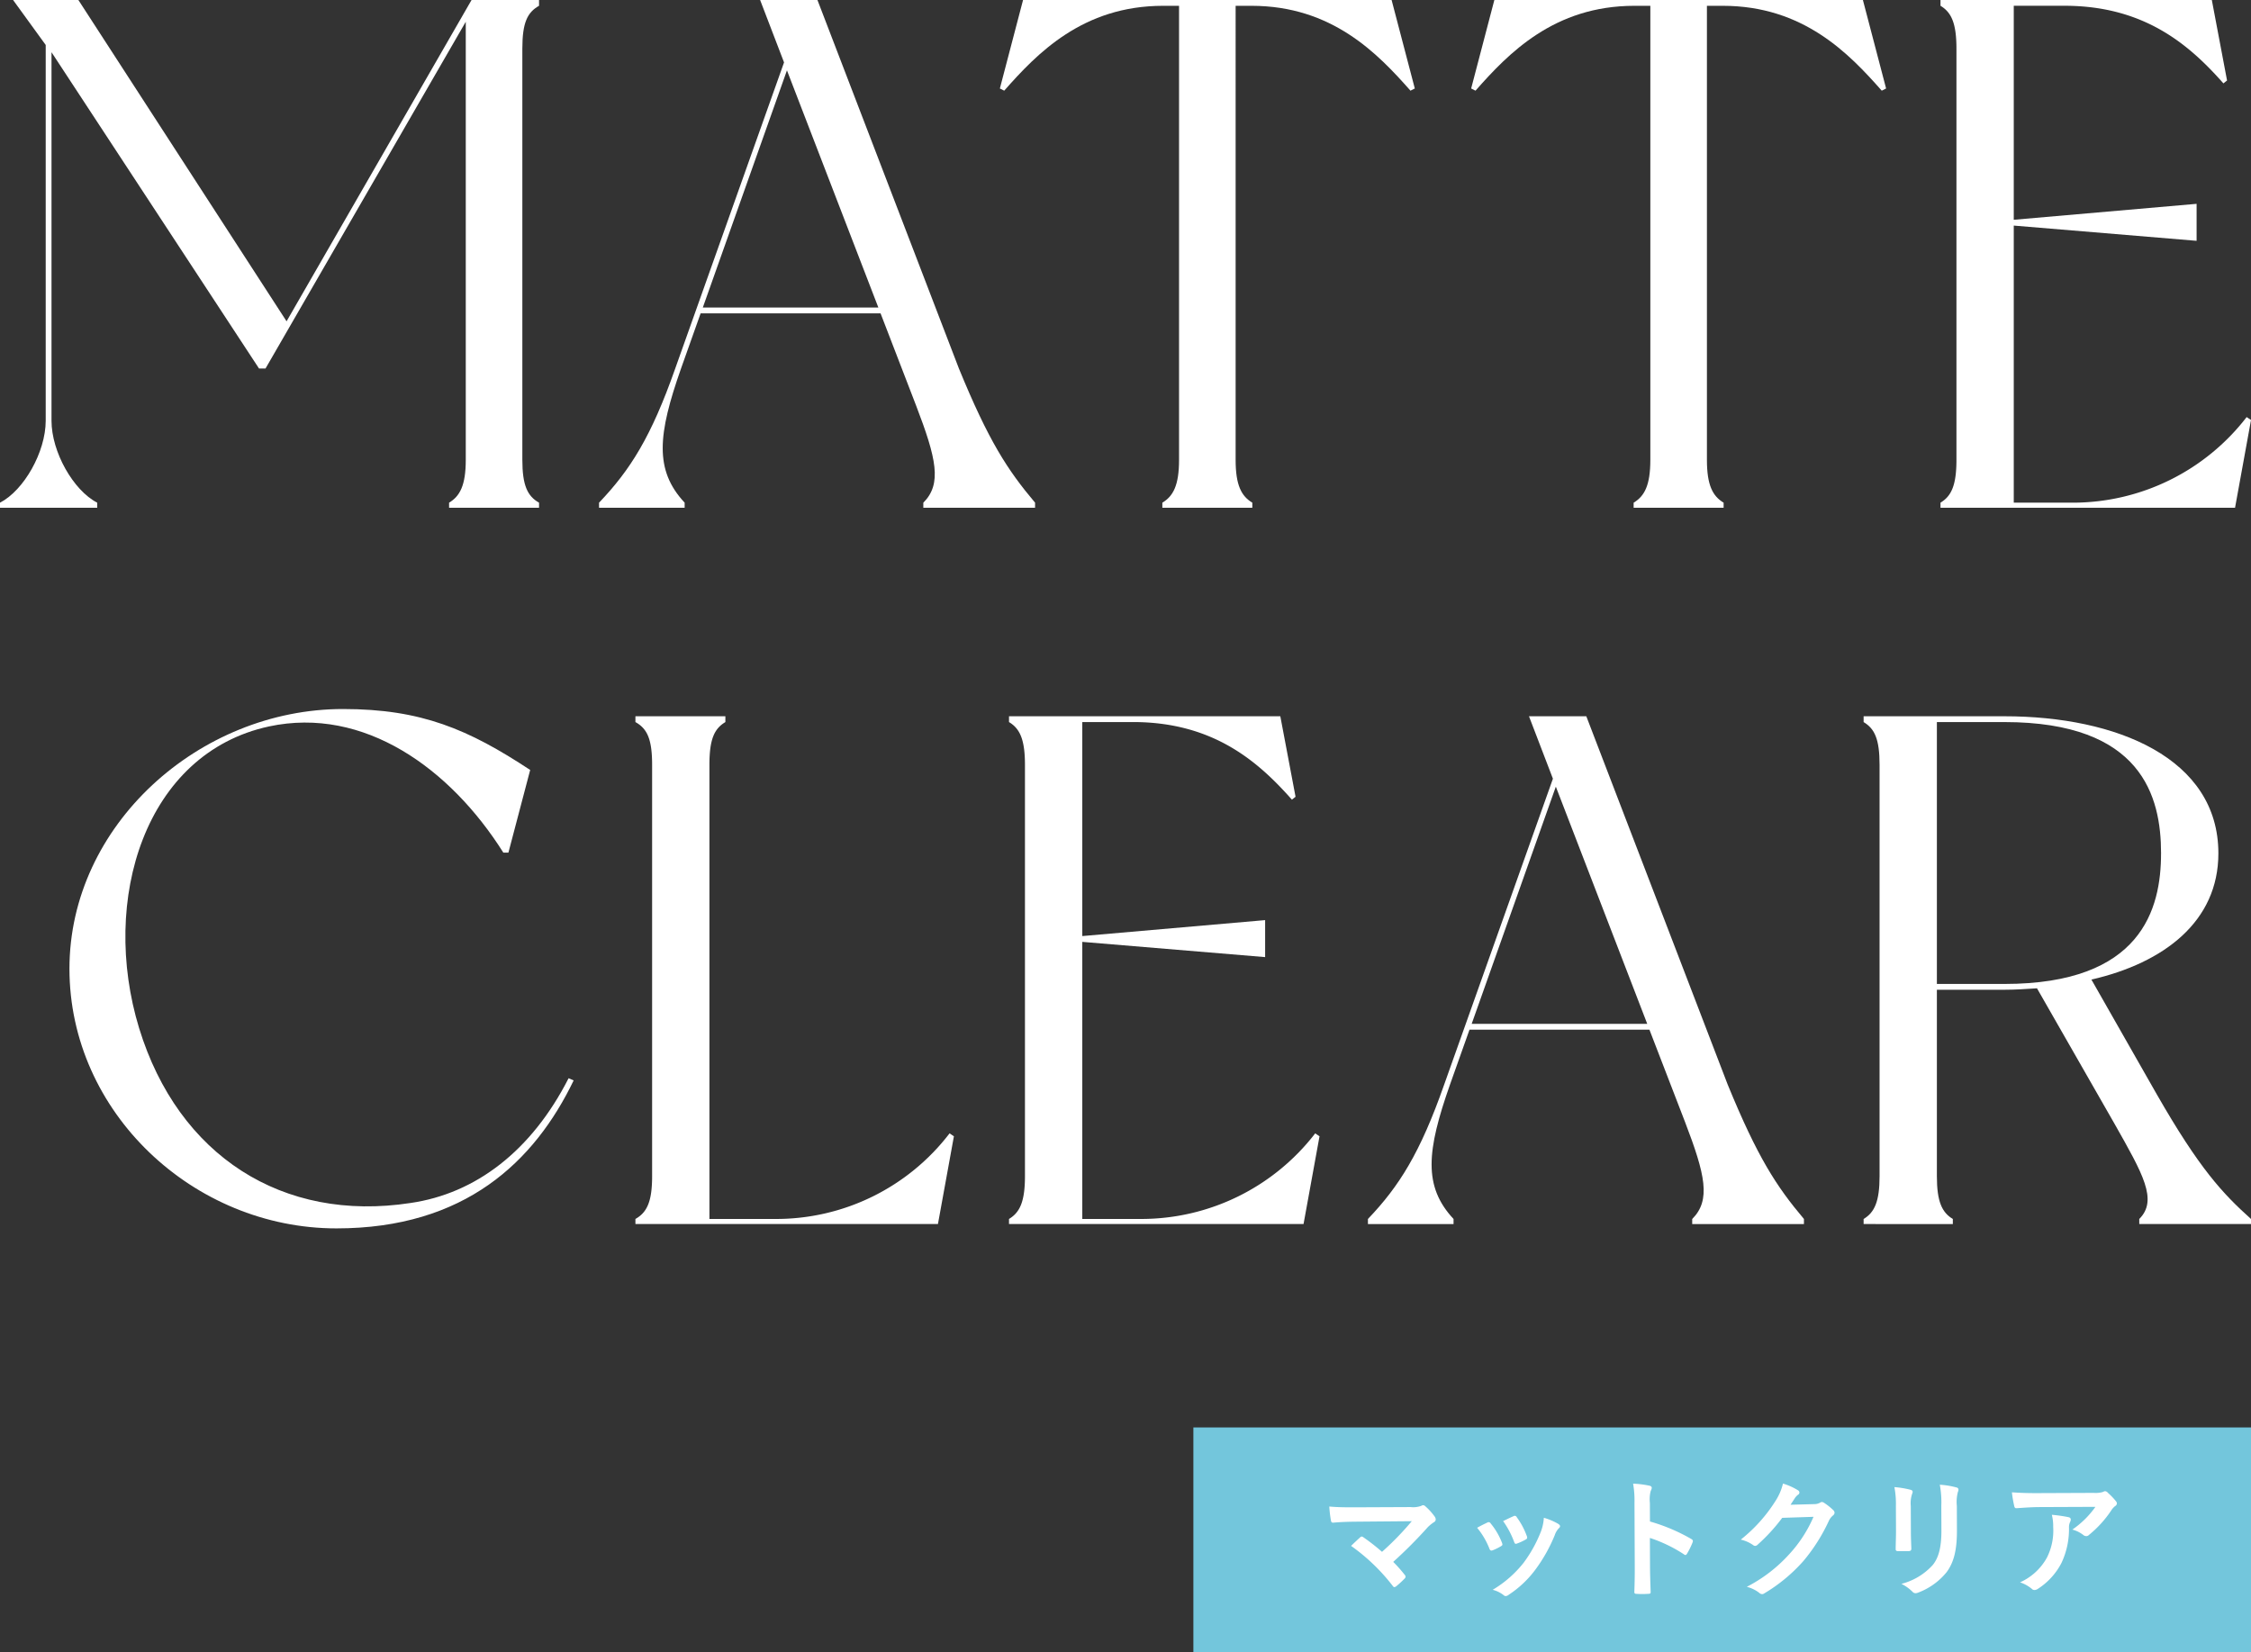
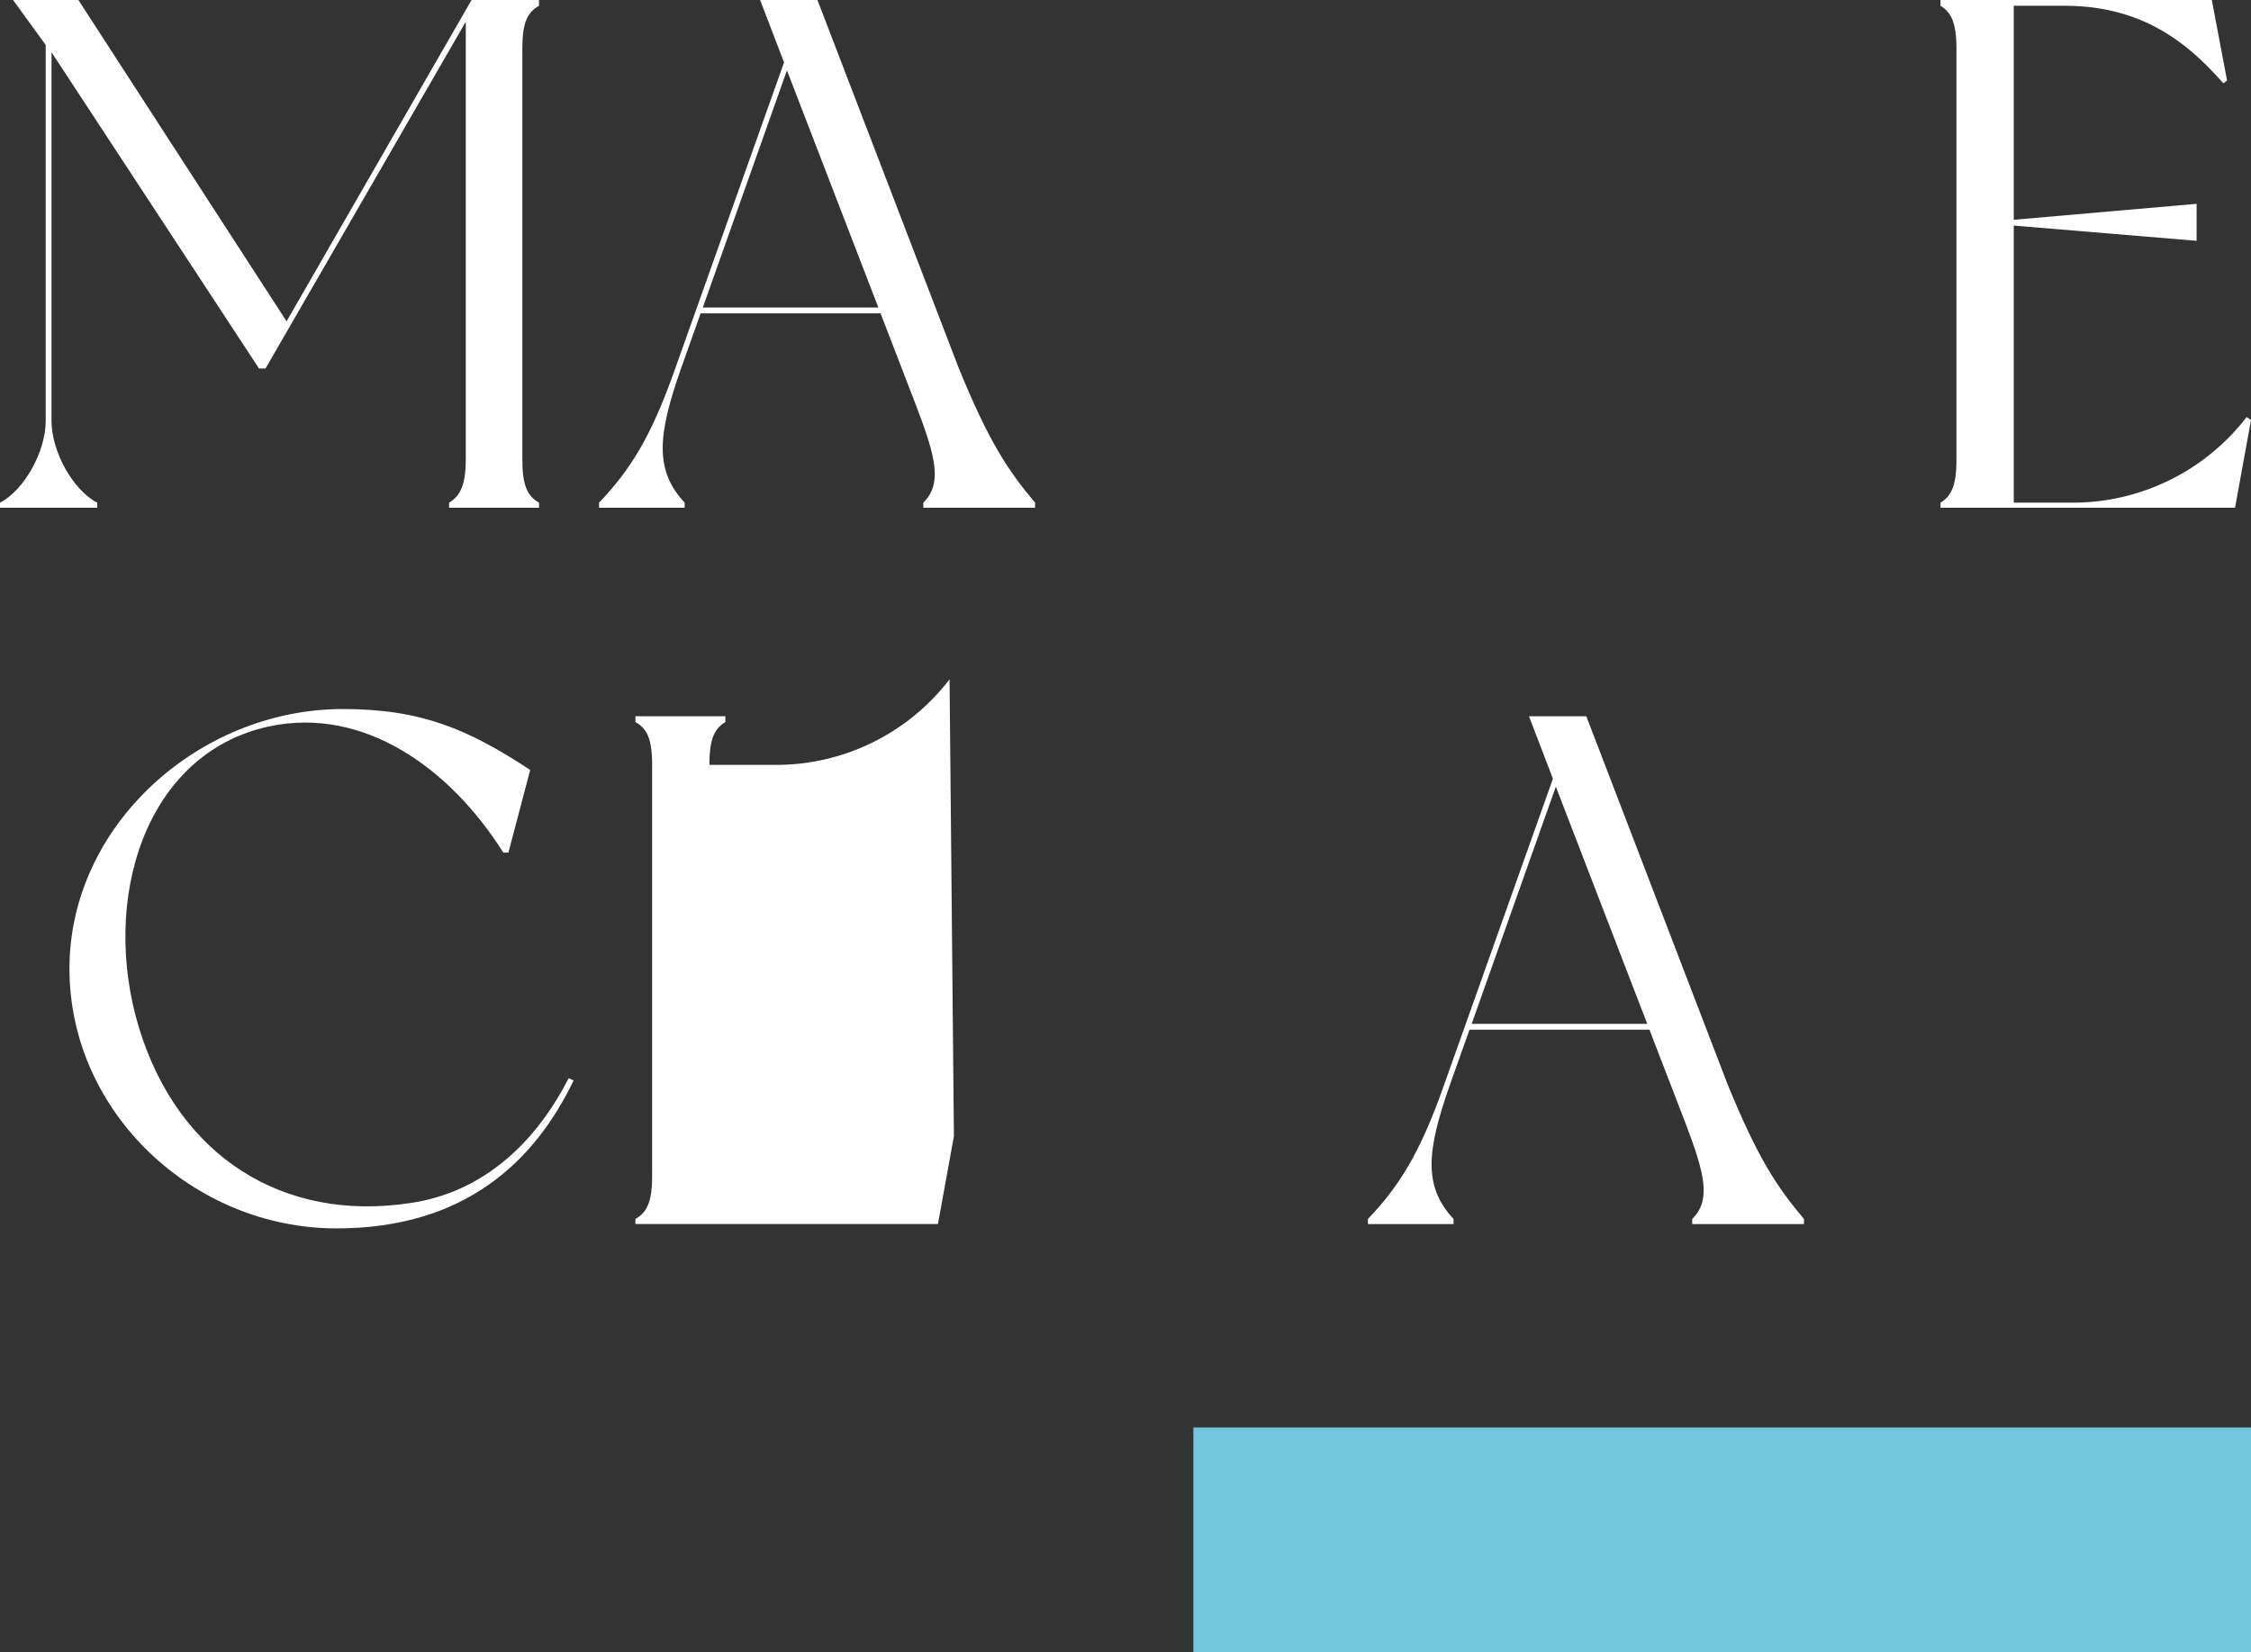
<svg xmlns="http://www.w3.org/2000/svg" width="400.132" height="293.775" viewBox="0 0 400.132 293.775">
  <rect x="0" y="0" width="400.132" height="293.775" fill="#333333" stroke="none" />
  <g id="グループ_1740" data-name="グループ 1740" transform="translate(-1199.868 -5728.225)">
    <rect id="長方形_529" data-name="長方形 529" width="188" height="40" transform="translate(1412 5982)" fill="#73c6dc" />
-     <path id="パス_7248" data-name="パス 7248" d="M7.153-14.559c-1.587,0-3.45,0-5.014-.161a21.188,21.188,0,0,0,.276,2.461c.046.276.115.414.414.414,1.242-.115,2.944-.161,4.278-.161l9.683-.046a51.554,51.554,0,0,1-5.313,5.428A35.934,35.934,0,0,0,8.211-9.2a.692.692,0,0,0-.322-.161.485.485,0,0,0-.253.115c-.414.368-1.2,1.1-1.656,1.541A34.476,34.476,0,0,1,13.363-.552q.138.207.276.207a.613.613,0,0,0,.3-.115,16.907,16.907,0,0,0,1.5-1.357.553.553,0,0,0,.207-.368.52.52,0,0,0-.161-.345,24.509,24.509,0,0,0-2.024-2.3,82.229,82.229,0,0,0,6.187-6.164,6.841,6.841,0,0,1,1.1-.874.571.571,0,0,0,.3-.483.976.976,0,0,0-.184-.506A10.608,10.608,0,0,0,19.2-14.7a.567.567,0,0,0-.391-.184.685.685,0,0,0-.322.115,4.229,4.229,0,0,1-1.909.207ZM28.4-10.833a13.6,13.6,0,0,1,2.162,3.7c.115.322.253.437.575.322a9.547,9.547,0,0,0,1.472-.713c.184-.115.276-.184.276-.322a1.556,1.556,0,0,0-.092-.345,12.317,12.317,0,0,0-1.978-3.4.412.412,0,0,0-.6-.161C29.739-11.523,29.187-11.27,28.4-10.833Zm4.623-1.173a15.648,15.648,0,0,1,1.932,3.68c.115.322.207.437.46.345a9.5,9.5,0,0,0,1.587-.713c.3-.161.345-.276.23-.621a13.282,13.282,0,0,0-1.771-3.358.4.4,0,0,0-.6-.184C34.477-12.7,33.948-12.443,33.028-12.006Zm7.245-.552a8.286,8.286,0,0,1-.529,2.438,23.815,23.815,0,0,1-3.1,5.543A20,20,0,0,1,31.119.207a5.192,5.192,0,0,1,1.955.966.527.527,0,0,0,.368.161,1,1,0,0,0,.552-.253,18.419,18.419,0,0,0,4.738-4.439A28.046,28.046,0,0,0,42.2-9.476a3.169,3.169,0,0,1,.69-1.173c.184-.161.253-.276.253-.414s-.115-.253-.3-.391A10.937,10.937,0,0,0,40.273-12.558Zm18.86-2.553a5.99,5.99,0,0,1,.161-2.162,1.21,1.21,0,0,0,.184-.529c0-.184-.115-.322-.437-.391a16.977,16.977,0,0,0-2.875-.368,17.55,17.55,0,0,1,.23,3.4V-3.841c0,1.472-.023,2.829-.092,4.531,0,.276.115.345.437.345a15.2,15.2,0,0,0,2.047,0c.322,0,.437-.069.414-.345-.046-1.656-.092-3.013-.092-4.508V-8.9a25.474,25.474,0,0,1,6.049,2.944.353.353,0,0,0,.253.115c.115,0,.207-.092.3-.253a13.518,13.518,0,0,0,.989-2c.115-.3,0-.46-.253-.6a32.443,32.443,0,0,0-7.314-3.128Zm25,.414c.276-.414.506-.759.759-1.15a2.5,2.5,0,0,1,.575-.621.458.458,0,0,0,.253-.391.48.48,0,0,0-.23-.391A11.314,11.314,0,0,0,82.8-18.469a9.823,9.823,0,0,1-1.357,3.105,27.281,27.281,0,0,1-6.187,6.831,6.239,6.239,0,0,1,2.208.989.552.552,0,0,0,.345.138.715.715,0,0,0,.483-.253,32.033,32.033,0,0,0,4.347-4.715l5.566-.161A23.432,23.432,0,0,1,83.95-6,26.5,26.5,0,0,1,76.291-.138,6.053,6.053,0,0,1,78.476.92.811.811,0,0,0,79,1.173a.622.622,0,0,0,.368-.115,29.214,29.214,0,0,0,6.992-5.727,31.7,31.7,0,0,0,4.554-7.107,2.77,2.77,0,0,1,.759-.989.663.663,0,0,0,.276-.483.745.745,0,0,0-.3-.529,10.61,10.61,0,0,0-1.564-1.242.668.668,0,0,0-.368-.138.462.462,0,0,0-.3.092,2.134,2.134,0,0,1-1.15.276ZM102.856-9.89c0,.989-.069,2.323-.069,3.128-.023.276.115.391.437.391h1.84c.368,0,.506-.115.506-.46-.023-.8-.069-1.7-.069-2.9v-4.646a5.294,5.294,0,0,1,.253-2.185.964.964,0,0,0,.092-.345c0-.161-.115-.3-.391-.368a17.022,17.022,0,0,0-2.852-.483,15.748,15.748,0,0,1,.253,3.358Zm10.833-4.485a6.929,6.929,0,0,1,.207-2.507.728.728,0,0,0,.092-.368.386.386,0,0,0-.322-.391,14.393,14.393,0,0,0-2.99-.506,16.887,16.887,0,0,1,.253,3.749v4.347c0,2.921-.483,4.83-1.541,6.141a11.238,11.238,0,0,1-5.612,3.358,7.472,7.472,0,0,1,1.955,1.4.746.746,0,0,0,.552.276,1.454,1.454,0,0,0,.483-.115,11.866,11.866,0,0,0,5.06-3.611c1.357-1.817,1.863-4.094,1.863-7.5Zm24.633.276a16.36,16.36,0,0,1-4.117,4.025,5.3,5.3,0,0,1,1.909.943.9.9,0,0,0,.552.23.662.662,0,0,0,.483-.207,19.556,19.556,0,0,0,4.048-4.439,2.857,2.857,0,0,1,.621-.667.6.6,0,0,0,.322-.483.667.667,0,0,0-.184-.414,11.79,11.79,0,0,0-1.38-1.449.782.782,0,0,0-.529-.322,1.682,1.682,0,0,0-.437.161,4.845,4.845,0,0,1-1.587.138h-9.867c-1.84,0-3.105-.046-4.669-.161a21.52,21.52,0,0,0,.414,2.484c.046.207.138.368.414.345,1.357-.092,2.76-.184,4.071-.184ZM124.867-.736A6.472,6.472,0,0,1,126.96.437a.651.651,0,0,0,.46.207,1.157,1.157,0,0,0,.644-.23,11.972,11.972,0,0,0,4.186-4.577,14.06,14.06,0,0,0,1.357-6.325,2.1,2.1,0,0,1,.207-.943.937.937,0,0,0,.115-.414c0-.207-.092-.368-.391-.437a25.534,25.534,0,0,0-2.967-.437,8.315,8.315,0,0,1,.23,2.162,10.635,10.635,0,0,1-1.127,5.428A10.185,10.185,0,0,1,124.867-.736Z" transform="translate(1434.082 6010.786) rotate(-0.236)" fill="#fff" />
    <path id="パス_6960" data-name="パス 6960" d="M92.851,9.243v73.12c0,4.513.9,6.448,2.967,7.608v.9H79.827v-.9c1.935-1.16,2.967-3.095,2.967-7.608V4.472L47.2,66.114H46.04L9.156,9.888V75.4c0,5.545,3.87,12.381,8.125,14.573v.9H0v-.9C4.257,87.78,8.125,80.943,8.125,75.4V8.6L2.322.6H13.93l37.01,57.127L83.823.6H95.817V1.633C93.754,2.8,92.851,4.6,92.851,9.243" transform="translate(1199.868 5727.621)" fill="#fff" />
    <path id="パス_6961" data-name="パス 6961" d="M127.363,90.877H107.5v-.9c3.353-3.353,2.322-7.866-1.288-17.281L99.9,56.315H67.912l-3.481,9.8c-4.126,11.734-4.771,18.052.643,23.857v.9H49.856v-.9C55.4,84.168,59.143,78.239,63.4,66.116L82.741,11.7,78.487.6h10.19l25.145,65.512c5.288,12.894,8.642,18.052,13.541,23.857ZM99.508,55.283,83.258,13.114,68.3,55.283Z" transform="translate(1256.496 5727.621)" fill="#fff" />
-     <path id="パス_6962" data-name="パス 6962" d="M156.976,16.337l-.773.387c-5.8-6.576-13.928-15.087-28.242-15.087h-2.836V82.363c0,4.513,1.029,6.448,2.967,7.608v.9H112.1v-.9c1.935-1.16,2.967-3.095,2.967-7.608V1.636h-2.836c-14.314,0-22.439,8.511-28.242,15.087l-.773-.387L87.339.6h65.51Z" transform="translate(1294.385 5727.621)" fill="#fff" />
-     <path id="パス_6963" data-name="パス 6963" d="M196.2,16.337l-.773.387c-5.8-6.576-13.928-15.087-28.242-15.087h-2.836V82.363c0,4.513,1.029,6.448,2.967,7.608v.9H151.323v-.9c1.935-1.16,2.967-3.095,2.967-7.608V1.636h-2.836c-14.314,0-22.439,8.511-28.242,15.087l-.773-.387L126.564.6h65.51Z" transform="translate(1338.937 5727.621)" fill="#fff" />
    <path id="パス_6964" data-name="パス 6964" d="M216.7,75.27l-2.839,15.6H161.5v-.9c1.935-1.16,2.836-3.095,2.836-7.608V9.243c0-4.513-.9-6.448-2.836-7.61V.6h48.231l2.708,14.312-.645.517c-5.931-6.706-13.926-13.8-28.242-13.8h-9.026V39.677l32.5-2.836v6.576l-32.5-2.708V89.971h10.444a39.021,39.021,0,0,0,30.952-15.218Z" transform="translate(1383.304 5727.621)" fill="#fff" />
    <path id="パス_6965" data-name="パス 6965" d="M299.3,66.027c-6.963,14.445-19.344,26.307-42.168,26.307-25.408,0-47.458-20.632-47.458-46.166S232.762,0,258.3,0c13.926,0,22.309,3.61,33.272,10.833l-3.87,14.7h-.9C277.382,10.574,262.036-.517,245.143,3.095c-22.055,4.771-30.049,30.822-23.086,53.648,6.965,22.7,25.534,34.56,48.231,31.078C281.9,86.144,291.824,78.536,298.4,65.64Z" transform="translate(1002.54 5854.277)" fill="#fff" />
-     <path id="パス_6966" data-name="パス 6966" d="M313.394,75.27l-2.838,15.6H256.78v-.9c2.063-1.16,2.967-3.095,2.967-7.608V9.243c0-4.643-.9-6.448-2.967-7.61V.6h15.991V1.633c-1.935,1.162-2.836,2.967-2.836,7.61V89.971h11.734a38.818,38.818,0,0,0,30.952-15.218Z" transform="translate(1056.039 5854.964)" fill="#fff" />
-     <path id="パス_6967" data-name="パス 6967" d="M343.068,75.27l-2.839,15.6H287.872v-.9c1.935-1.16,2.836-3.095,2.836-7.608V9.243c0-4.513-.9-6.448-2.836-7.61V.6H336.1l2.708,14.312-.645.517c-5.931-6.706-13.926-13.8-28.242-13.8H300.9V39.677l32.5-2.836v6.576l-32.5-2.708V89.971h10.444A39.02,39.02,0,0,0,342.3,74.754Z" transform="translate(1091.354 5854.964)" fill="#fff" />
+     <path id="パス_6966" data-name="パス 6966" d="M313.394,75.27l-2.838,15.6H256.78v-.9c2.063-1.16,2.967-3.095,2.967-7.608V9.243c0-4.643-.9-6.448-2.967-7.61V.6h15.991V1.633c-1.935,1.162-2.836,2.967-2.836,7.61h11.734a38.818,38.818,0,0,0,30.952-15.218Z" transform="translate(1056.039 5854.964)" fill="#fff" />
    <path id="パス_6968" data-name="パス 6968" d="M395.249,90.877H375.388v-.9c3.353-3.353,2.322-7.866-1.288-17.281l-6.318-16.378H335.8l-3.481,9.8c-4.126,11.734-4.771,18.052.645,23.857v.9H317.744v-.9c5.547-5.805,9.287-11.734,13.541-23.857L350.627,11.7,346.373.6h10.19l25.145,65.512C387,79.01,390.349,84.168,395.249,89.973ZM367.393,55.283l-16.247-42.17-14.959,42.17Z" transform="translate(1125.283 5854.964)" fill="#fff" />
-     <path id="パス_6969" data-name="パス 6969" d="M427.86,89.973v.9H408v-.9c3.353-3.353.645-8-4.383-16.894l-13.8-24.116c-1.933.13-3.87.258-5.8.258H372.023V82.366c0,4.513.9,6.448,2.836,7.608v.9H359v-.9c1.935-1.16,2.836-3.095,2.836-7.608V9.246c0-4.643-.9-6.448-2.836-7.61V.6h25.019c19.987,0,38.043,7.48,38.043,24.374,0,12.121-9.673,19.472-22.569,22.439L411.1,67.793c7.608,13.283,11.734,17.665,16.762,22.181m-15.989-65c0-10.06-3.353-23.342-27.855-23.342H372.023V48.19h11.993c24.372,0,27.855-13.283,27.855-23.212" transform="translate(1172.14 5854.964)" fill="#fff" />
  </g>
</svg>